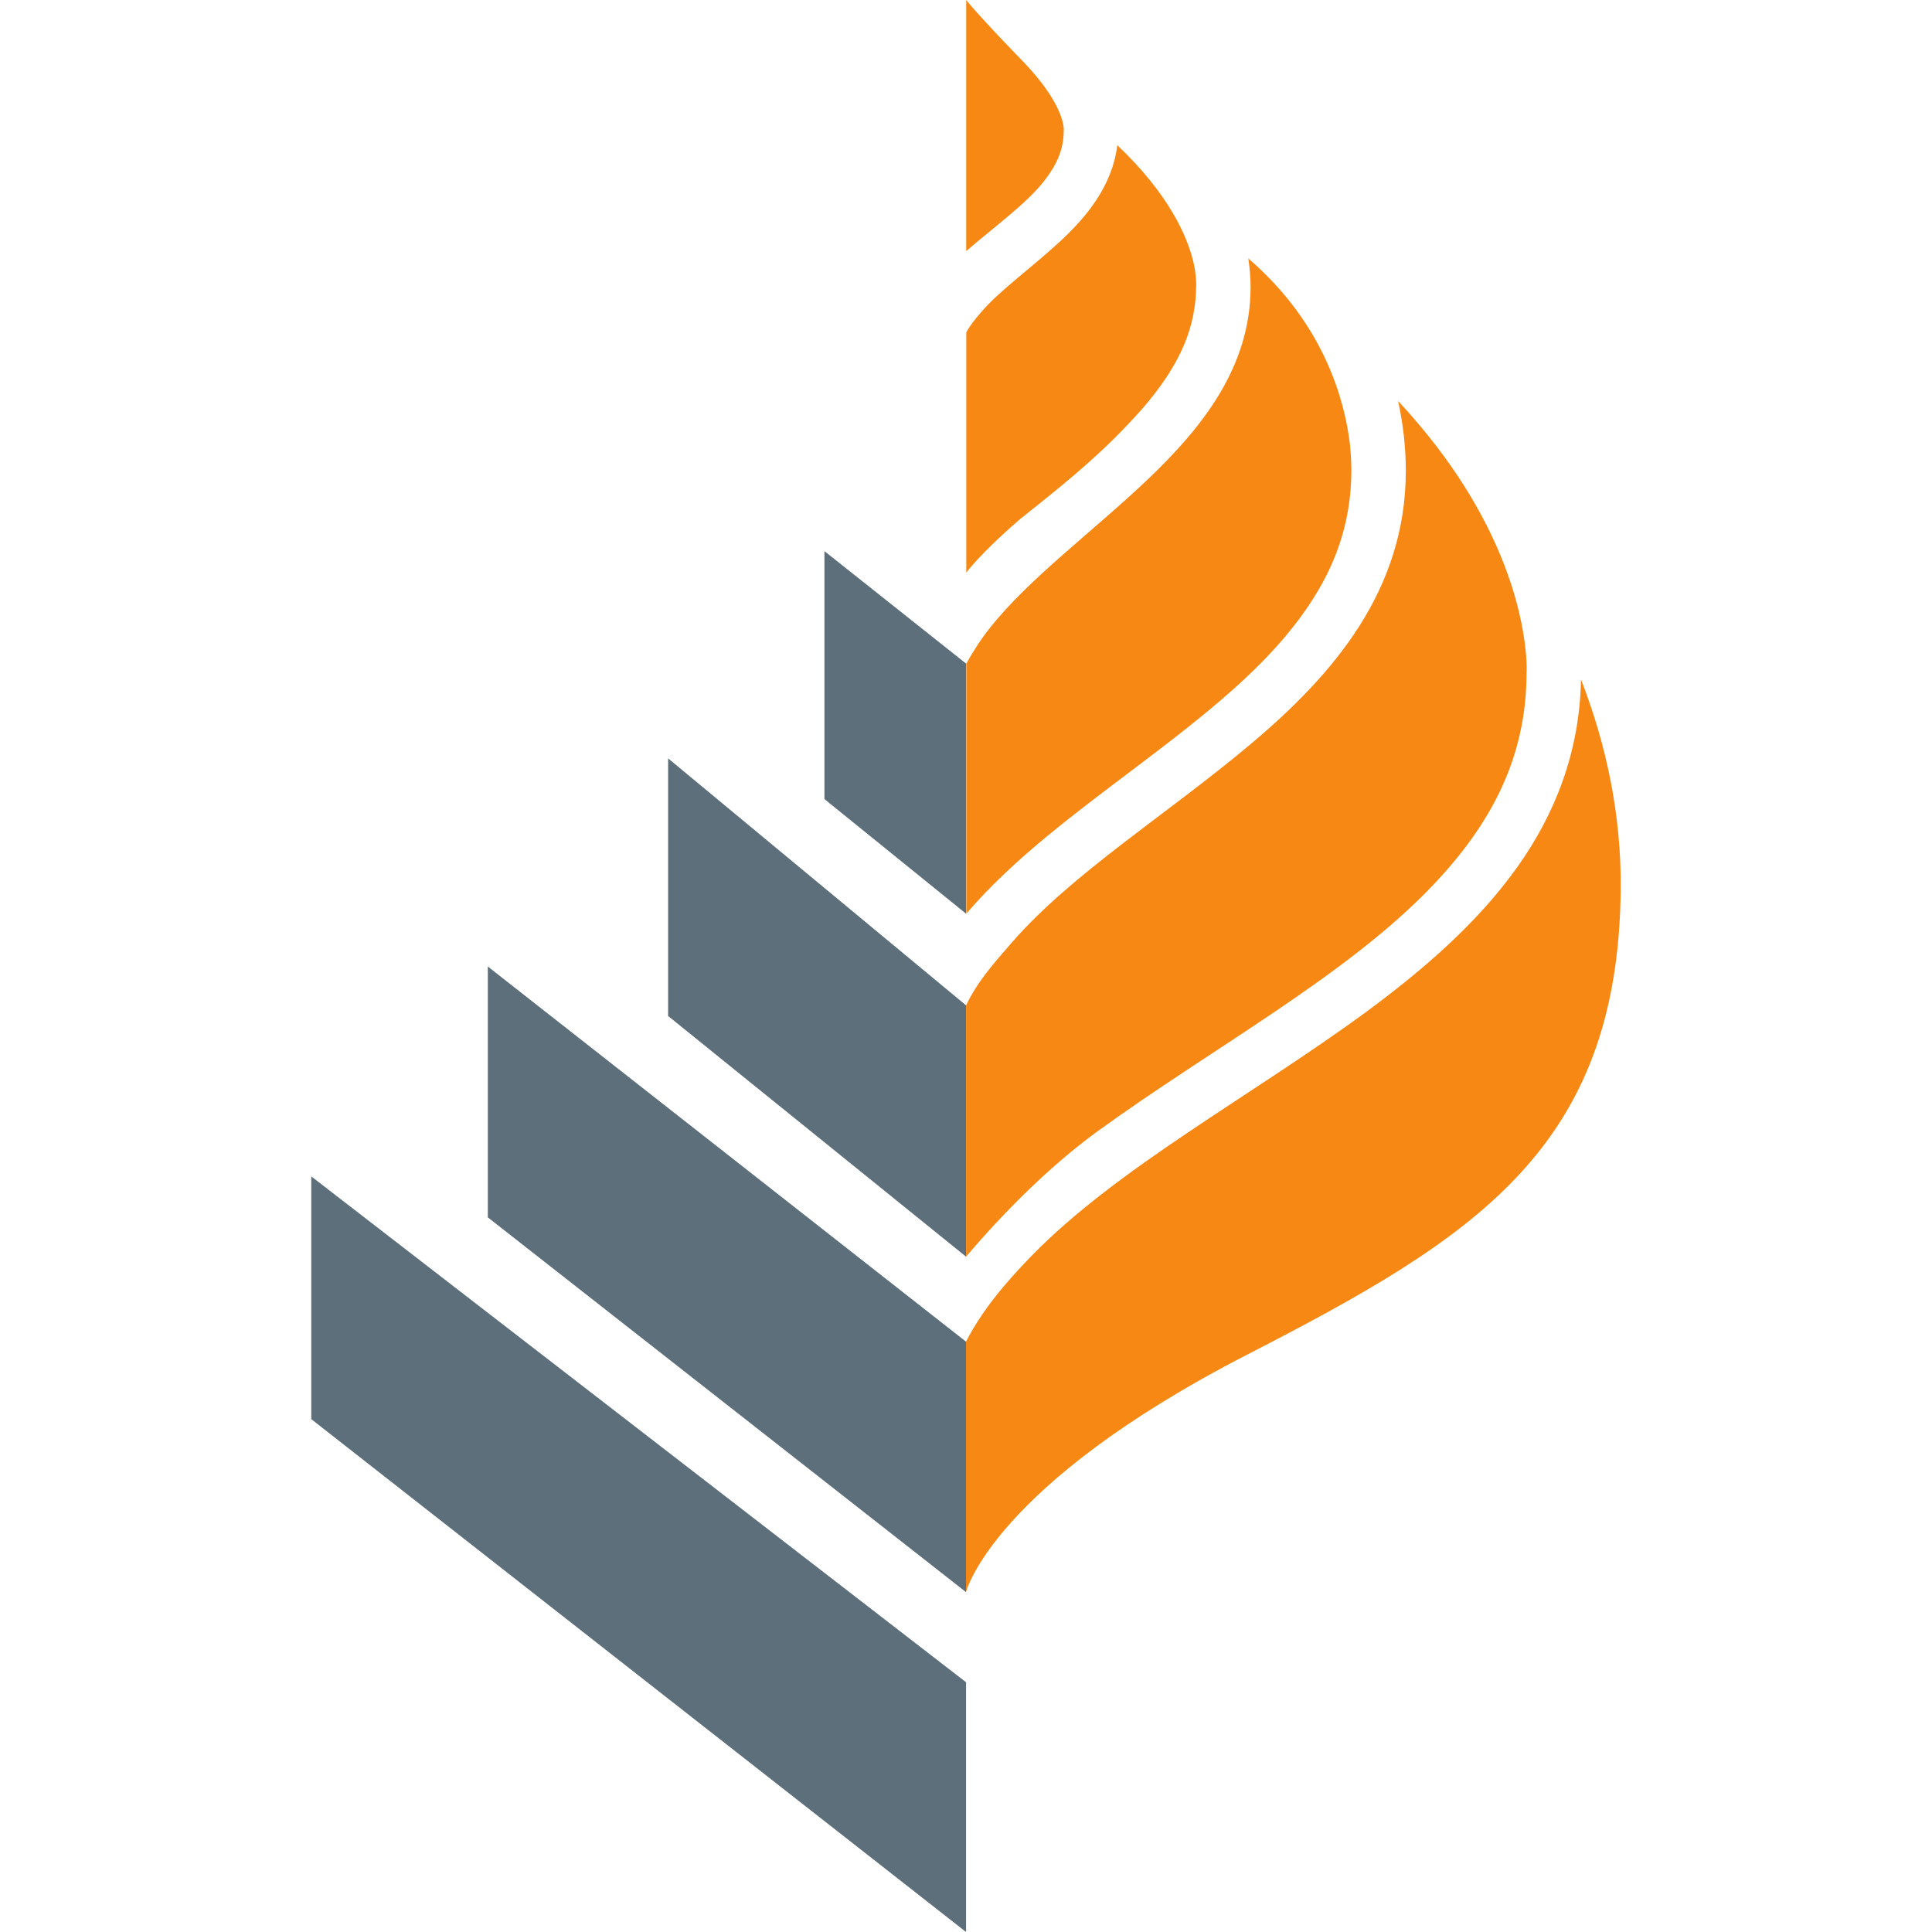
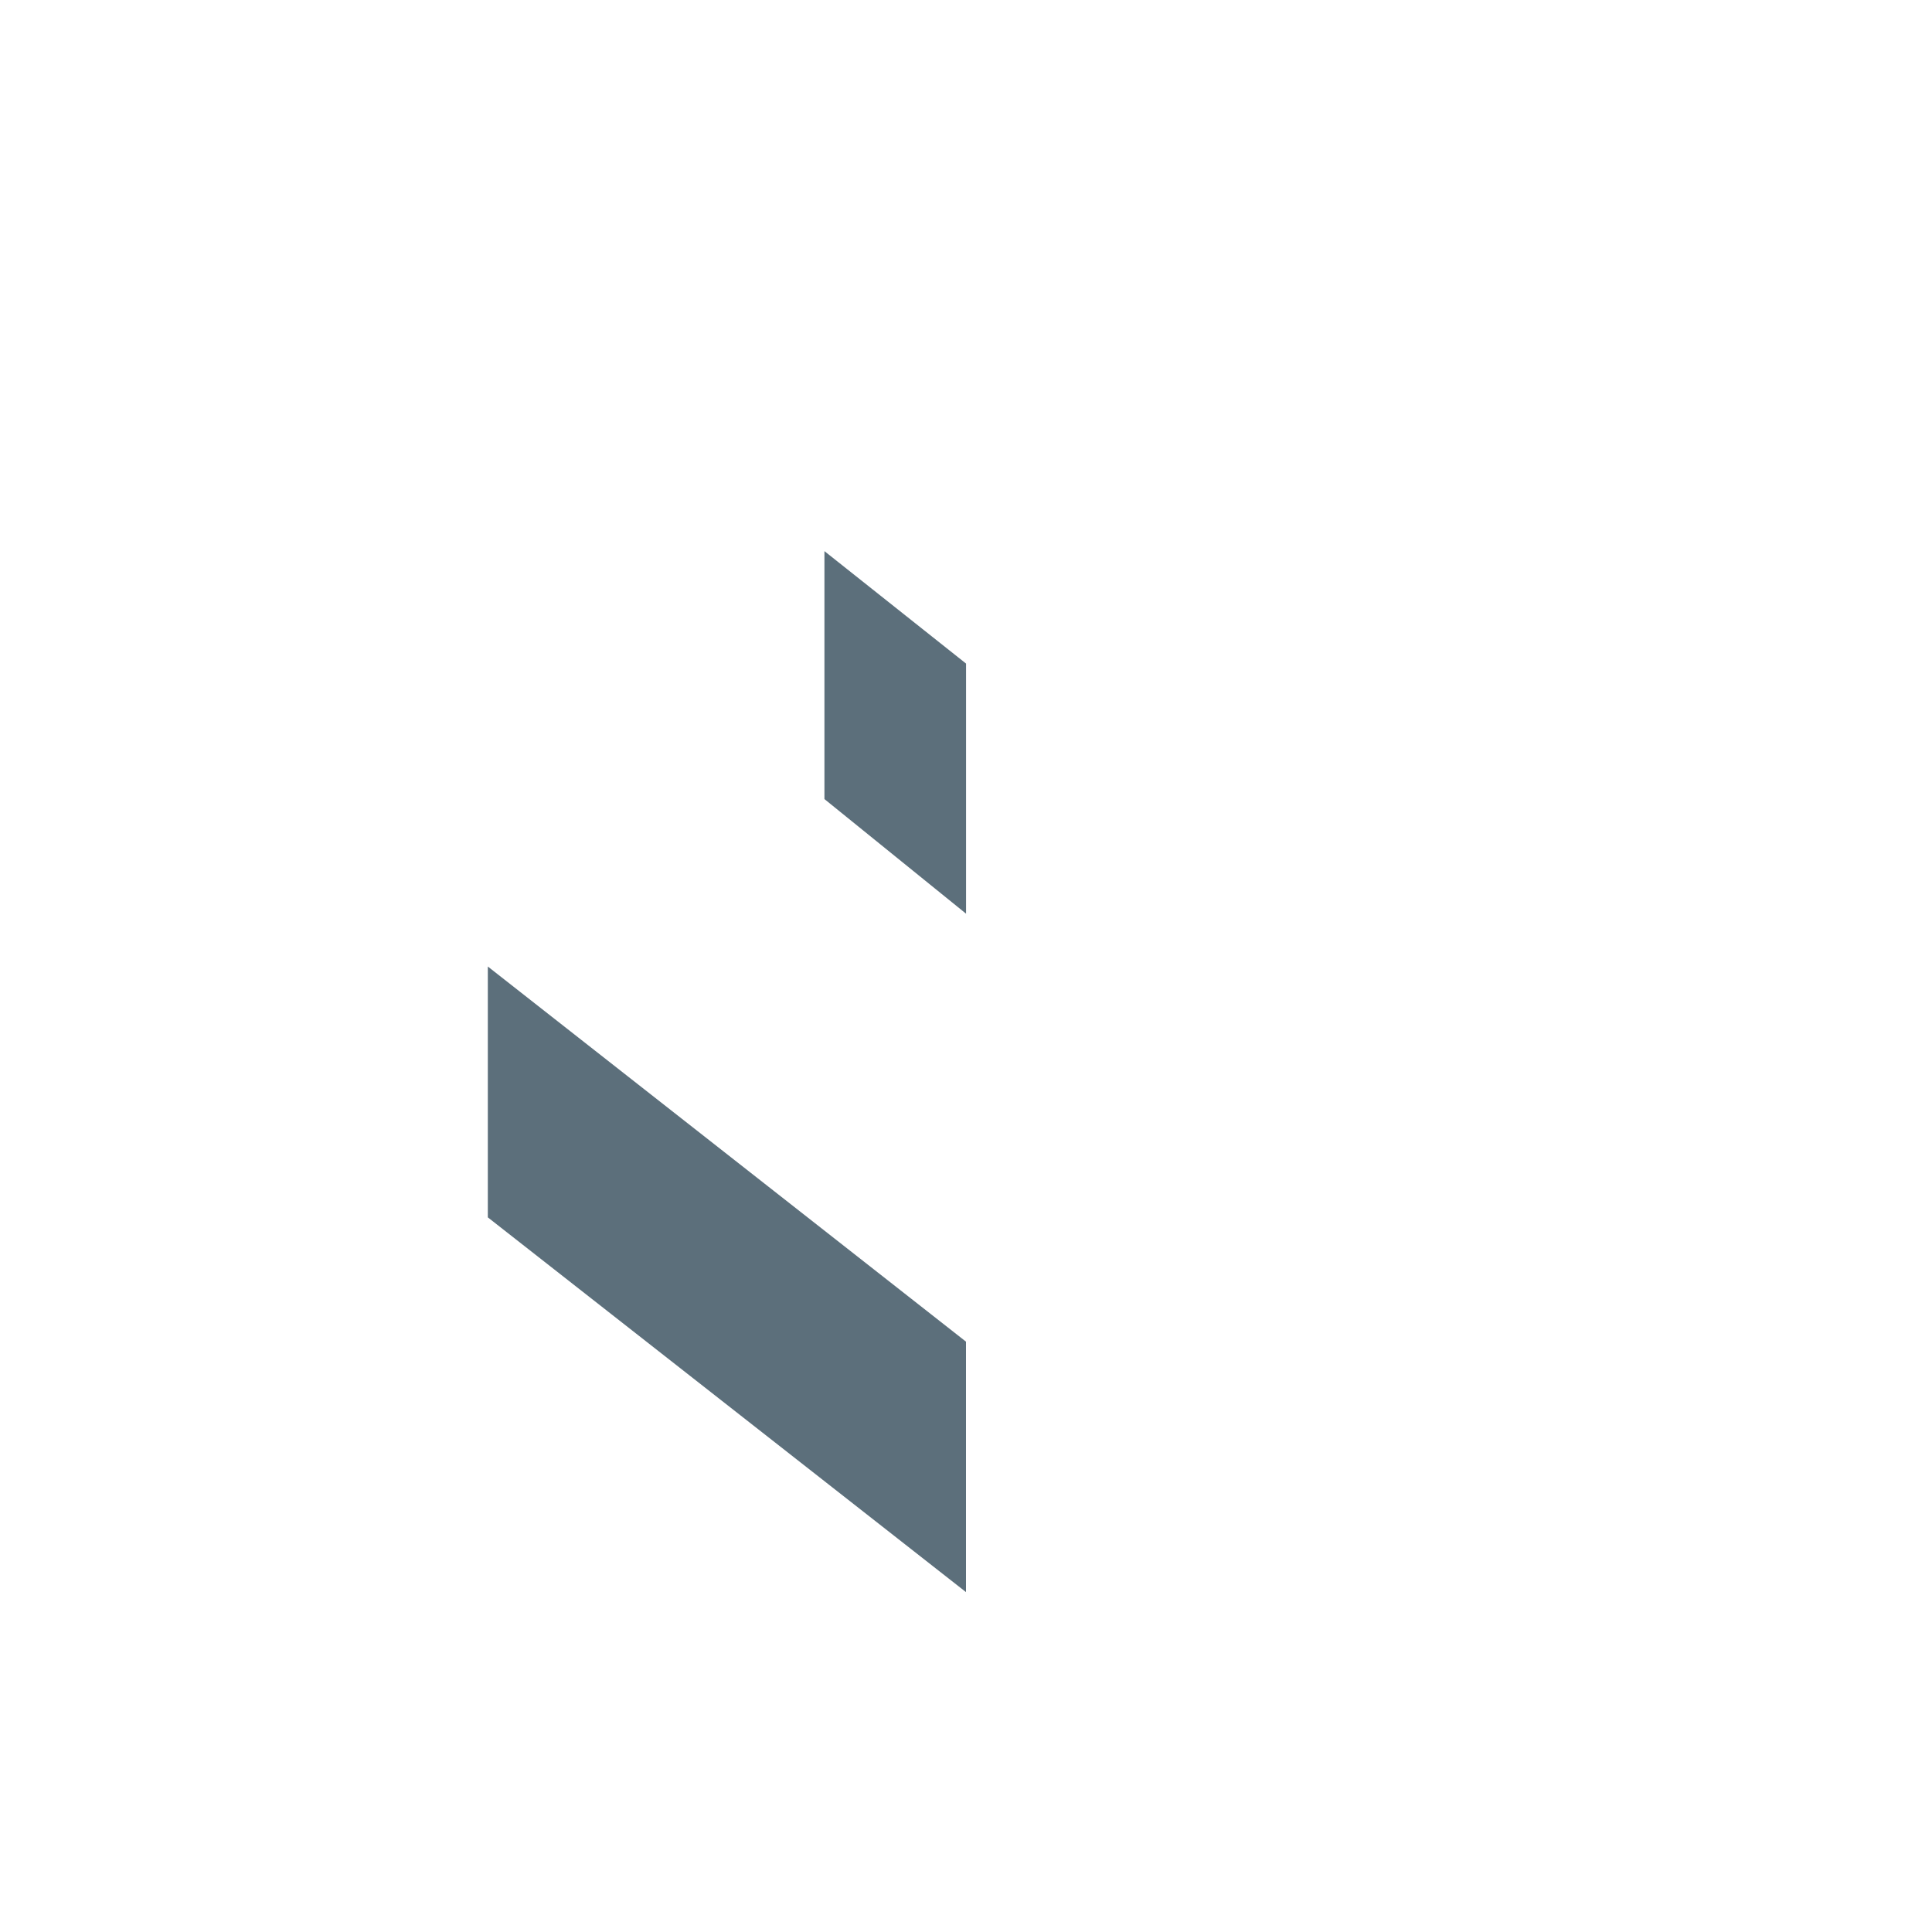
<svg xmlns="http://www.w3.org/2000/svg" width="270" height="270" viewBox="0 0 270 270" fill="none">
  <path d="M115.215 77.021L135.009 92.737V127.69L115.215 111.671V77.021Z" fill="#5C6F7B" />
-   <path d="M135.009 140.5L93.369 105.984V141.987L135.009 175.623V140.5Z" fill="#5C6F7B" />
  <path d="M68.174 170.129V135.073L135 187.5V222.5L68.174 170.129Z" fill="#5C6F7B" />
-   <path d="M135.009 270L43.5 198.327V164.402L135.009 235.096V270Z" fill="#5C6F7B" />
-   <path d="M142.59 72.518C144.471 71.012 146.579 69.355 148.746 67.547C151.811 64.99 154.986 62.163 157.816 59.112C159.084 57.782 160.26 56.459 161.301 55.097C164.283 51.266 166.273 47.403 166.911 43.133C166.97 42.743 167.029 42.368 167.063 41.97C167.121 41.381 167.155 40.783 167.155 40.178C167.155 40.178 167.239 39.437 167.046 38.107C167.029 37.971 167.029 37.852 166.987 37.717V37.685C166.92 37.255 166.844 36.848 166.752 36.522C165.895 32.985 163.384 27.17 156.145 20.288C155.456 25.944 151.895 30.245 148.25 33.646C144.135 37.462 139.617 40.656 137.038 43.715C136.232 44.662 135.46 45.61 135.04 46.462V80.029C135.04 80.029 136.929 77.392 142.59 72.518ZM153.331 158.138C169.456 146.429 188.269 136.329 200.27 123.696C208.29 115.244 213.313 106.02 213.338 94.072C213.338 94.072 213.422 92.893 213.203 90.838C212.624 85.167 209.894 72.709 197.641 58.554C196.927 57.726 196.188 56.897 195.39 56.045C196.121 59.43 196.465 62.656 196.465 65.747C196.482 82.427 186.404 94.216 174.856 103.925C163.258 113.707 149.846 122.015 141.38 131.749C138.794 134.712 136.563 137.25 135.009 140.5V175.623C140.141 169.585 146.537 163.101 153.331 158.138ZM220.947 94.948C220.762 105.064 217.335 113.763 212.011 121.226C206.518 128.921 199.094 135.381 191.032 141.339C174.882 153.2 156.052 163.244 144.051 175.623C140.347 179.438 137.217 183.199 135 187.5V222.5C135 222.5 138.651 207.652 174.285 189.315C206.014 173.01 226.212 160.568 226.498 124.15C226.574 113.93 224.533 104.188 220.947 94.948ZM146 25.195C147.73 22.948 148.645 20.854 148.653 18.352C148.653 18.352 148.695 18.129 148.637 17.699C148.469 16.425 147.536 13.294 142.8 8.412C136.434 1.856 135.031 0 135.031 0V35.096C139.012 31.631 143.48 28.461 146 25.195ZM146.235 116.941C157.816 107.39 171.195 99.003 179.652 88.91C185.312 82.172 188.831 74.931 188.856 65.747C188.856 64.528 188.781 63.262 188.638 61.955C187.924 56.093 185.136 45.316 174.453 36.123C174.663 37.501 174.772 38.855 174.772 40.178C174.739 51.401 167.902 59.868 160.294 67.101C152.609 74.382 143.816 80.849 138.365 87.724C137.097 89.301 135.921 91.149 135.04 92.742V127.694C138.315 123.855 142.203 120.278 146.235 116.941Z" fill="#F78813" />
</svg>